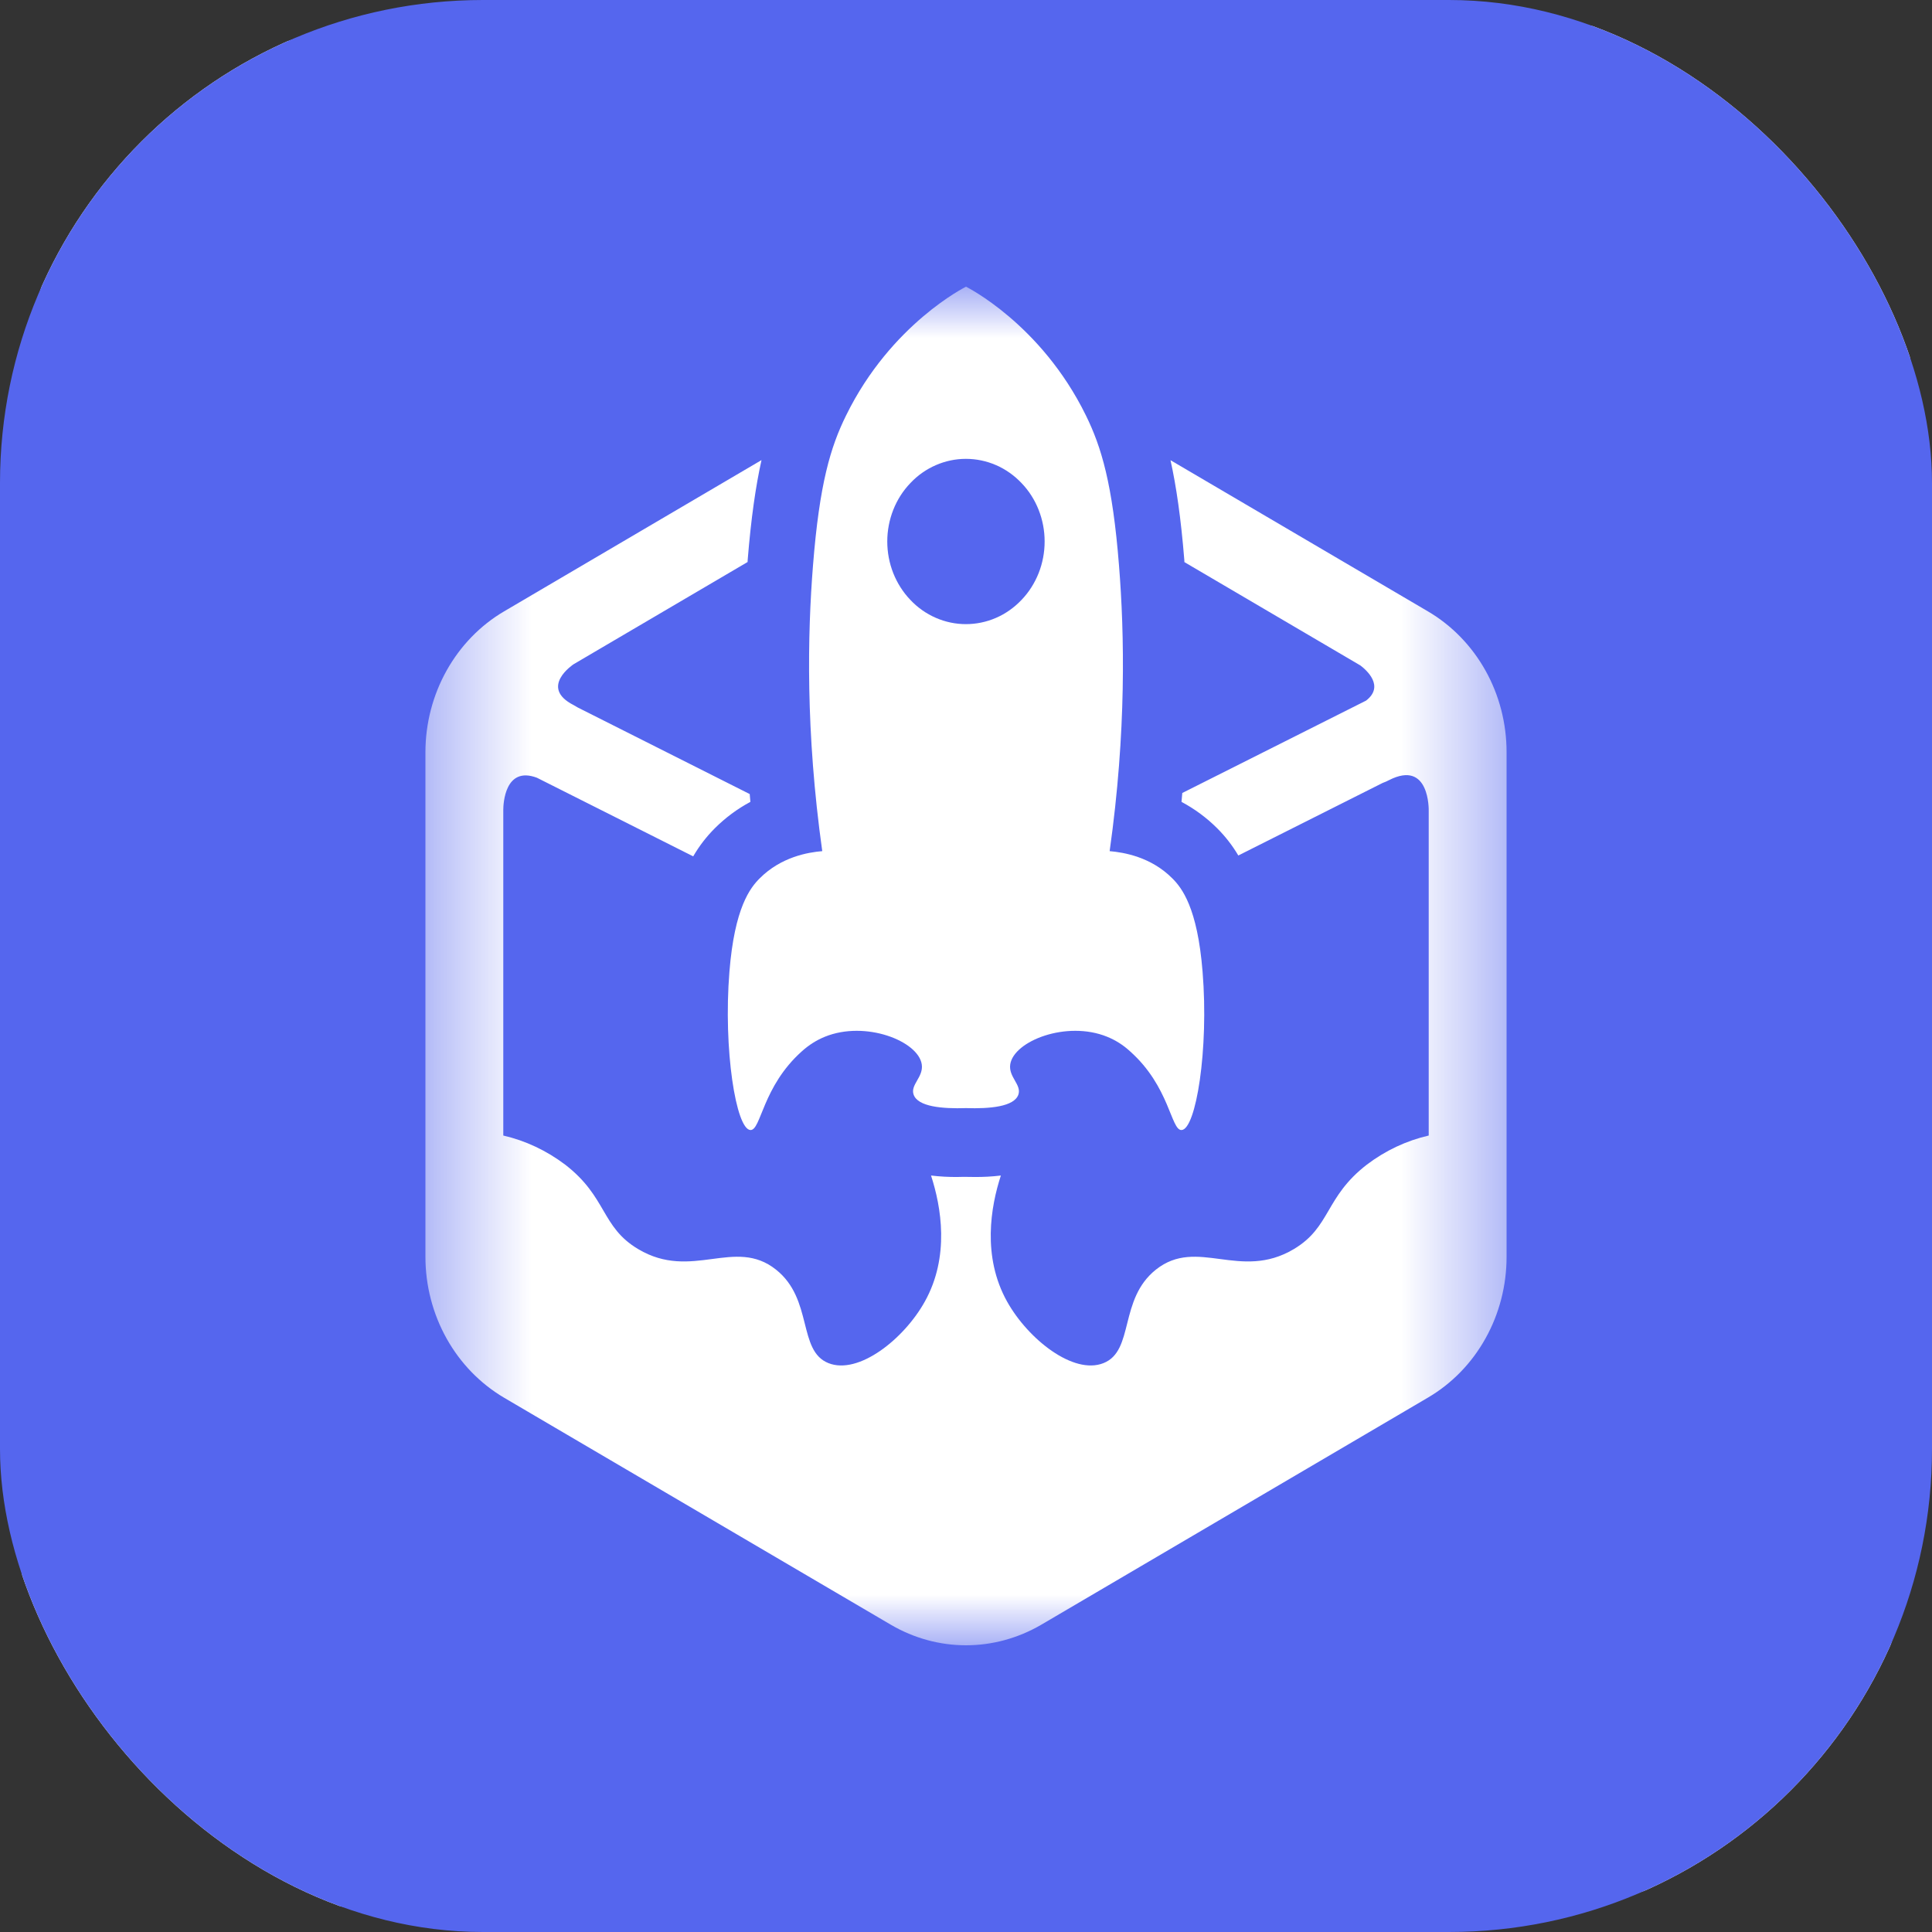
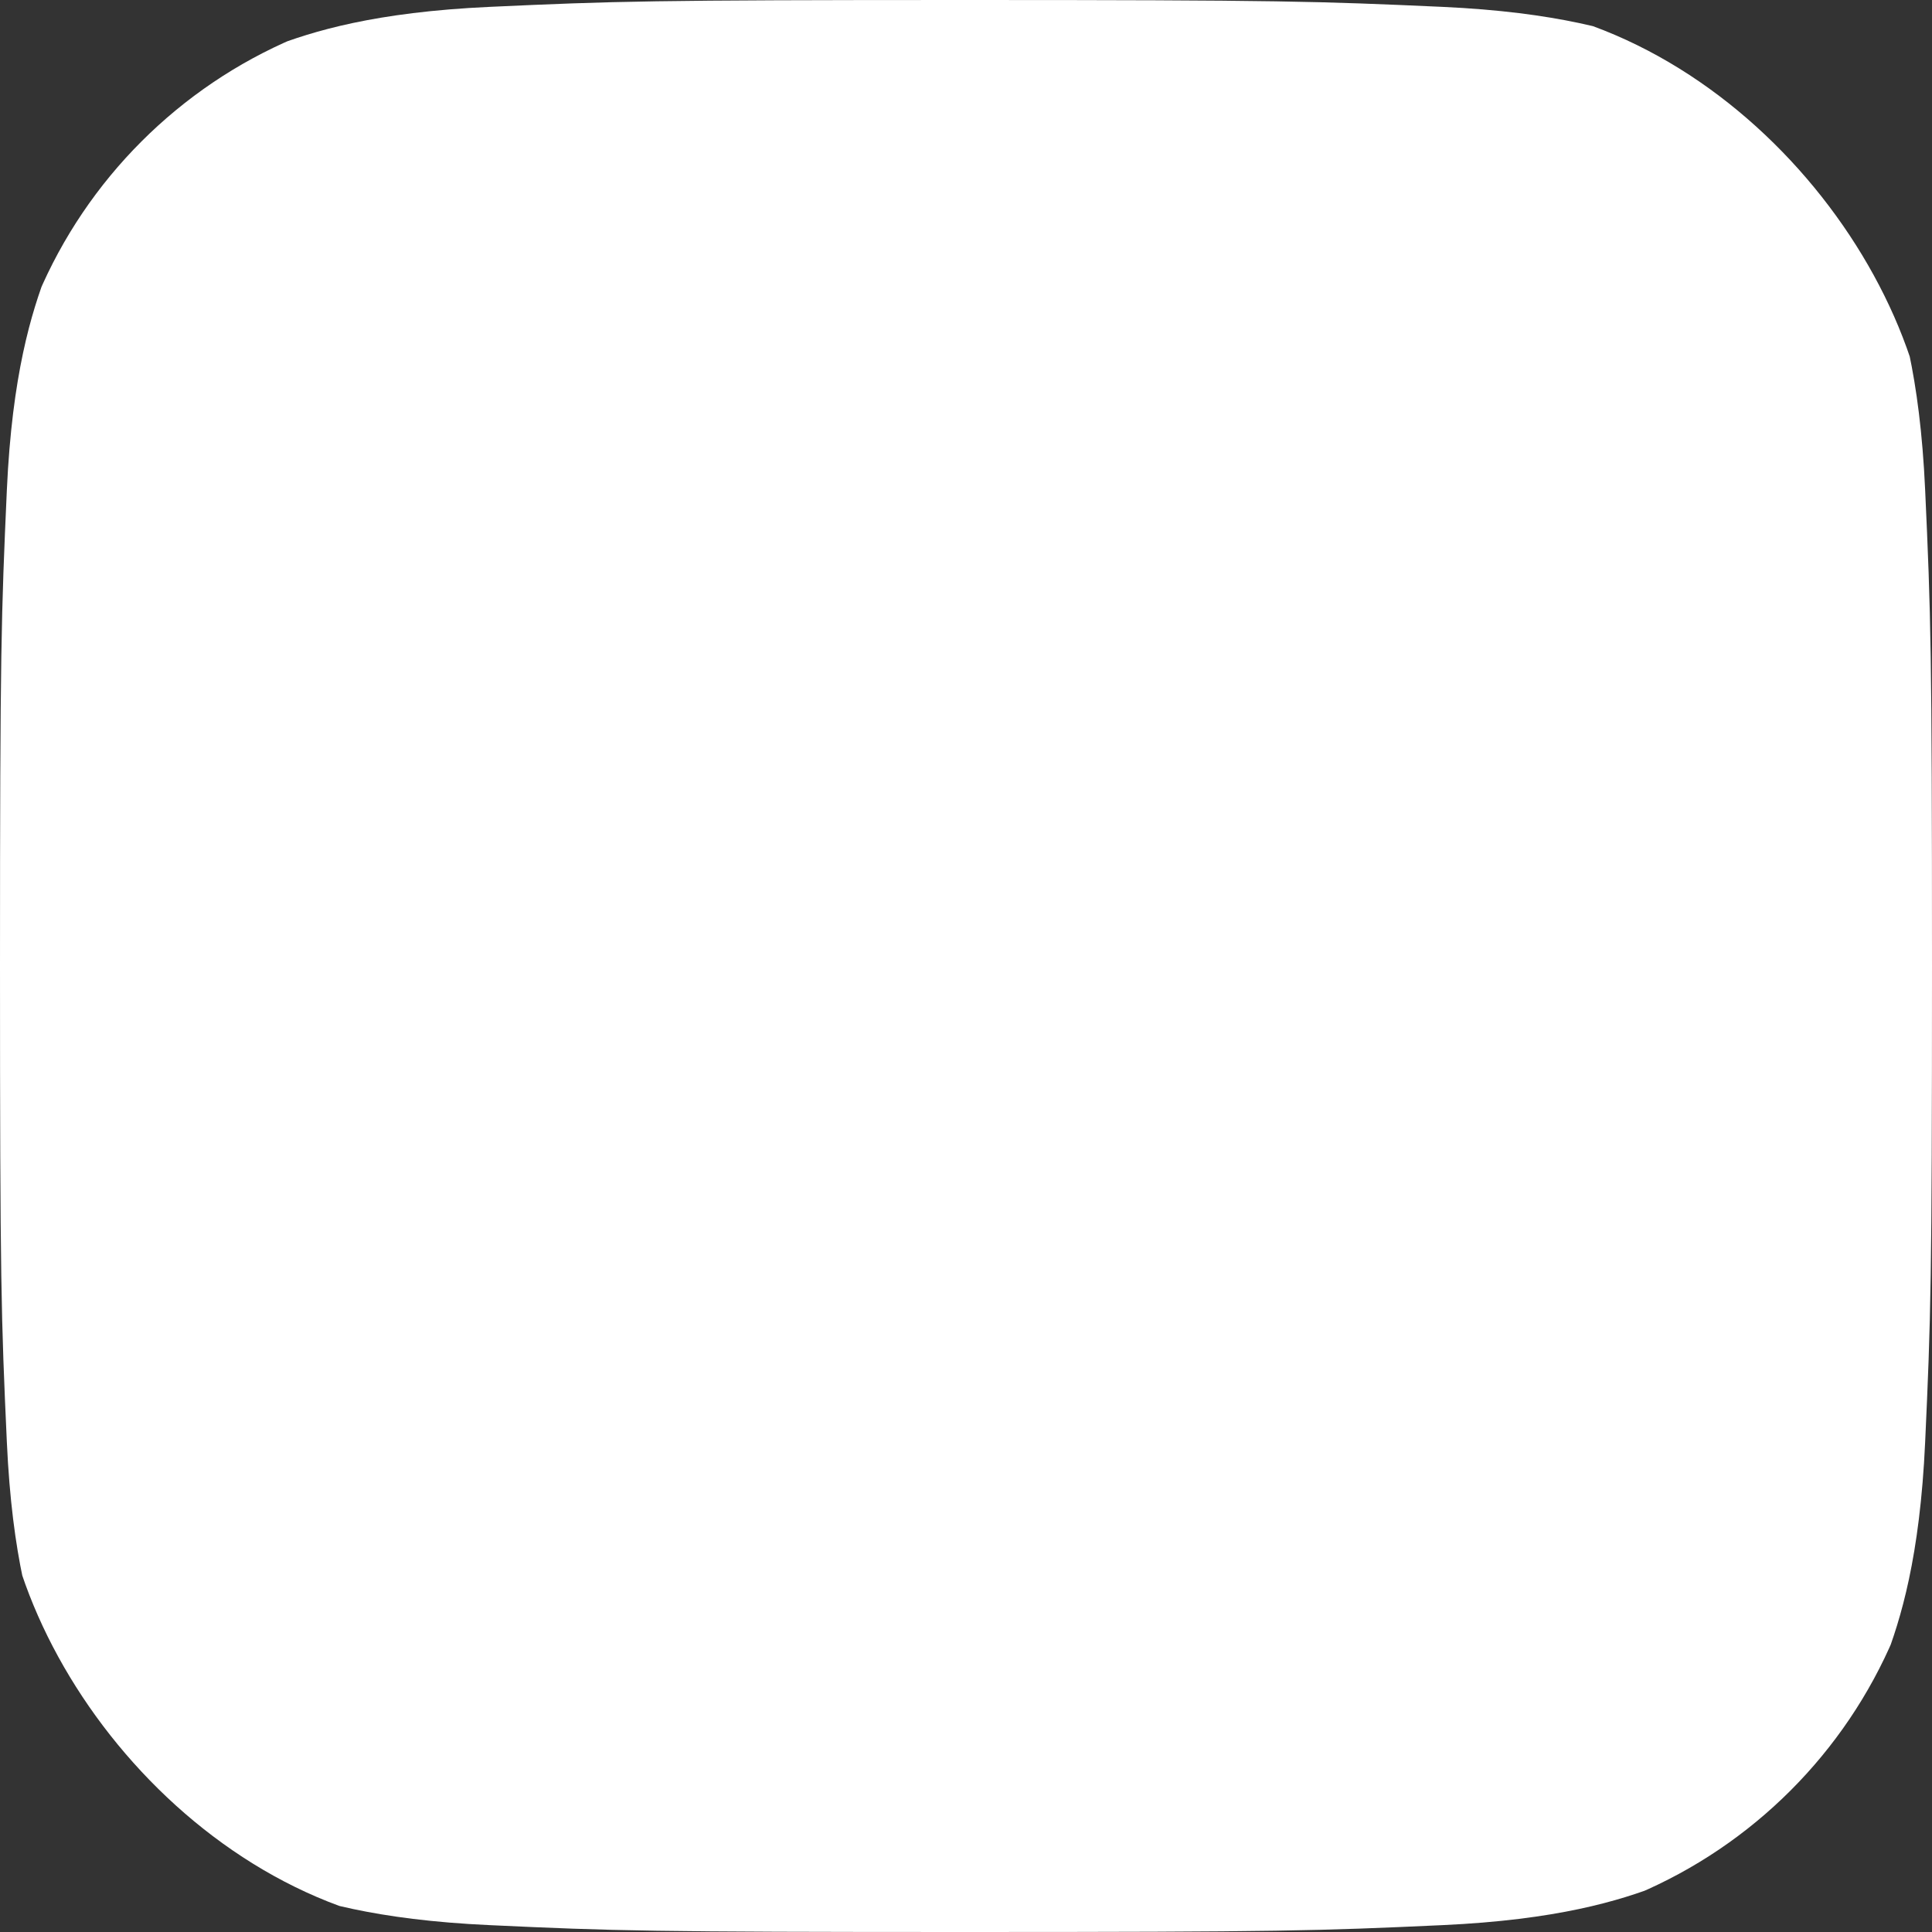
<svg xmlns="http://www.w3.org/2000/svg" width="20" height="20" viewBox="0 0 20 20" fill="none">
  <rect x="0" y="0" width="20" height="20" fill="#333333" stroke="none" />
  <g clip-path="url(#clip0_1_1033)">
    <path d="M5.071 19.929C3.882 19.875 3.236 19.677 2.806 19.51C2.237 19.288 1.831 19.024 1.403 18.597C0.976 18.17 0.712 17.764 0.491 17.195C0.323 16.765 0.125 16.119 0.071 14.93C0.012 13.644 0 13.258 0 10.001C0 6.744 0.013 6.358 0.071 5.071C0.125 3.882 0.324 3.237 0.49 2.806C0.712 2.237 0.977 1.831 1.403 1.403C1.83 0.976 2.236 0.711 2.806 0.49C3.235 0.323 3.881 0.125 5.071 0.071C6.357 0.012 6.744 0 10 0C13.257 0 13.642 0.013 14.929 0.071C16.119 0.125 16.764 0.324 17.194 0.49C17.764 0.711 18.17 0.976 18.597 1.403C19.025 1.83 19.288 2.236 19.51 2.806C19.677 3.235 19.875 3.881 19.929 5.071C19.988 6.358 20 6.743 20 10C20 13.257 19.988 13.643 19.929 14.93C19.875 16.119 19.676 16.765 19.51 17.195C19.288 17.764 19.024 18.17 18.597 18.597C18.17 19.024 17.764 19.288 17.194 19.51C16.765 19.677 16.119 19.875 14.929 19.929C13.643 19.988 13.257 20 10 20C6.744 20 6.357 19.989 5.071 19.929Z" fill="white" />
    <g clip-path="url(#clip1_1_1033)">
-       <path d="M15.625 -0.5H4.375C1.959 -0.5 0 1.557 0 4.094V15.906C0 18.443 1.959 20.5 4.375 20.5H15.625C18.041 20.5 20 18.443 20 15.906V4.094C20 1.557 18.041 -0.5 15.625 -0.5Z" fill="#5566EE" />
      <mask id="mask0_1_1033" style="mask-type:luminance" maskUnits="userSpaceOnUse" x="4" y="2" width="12" height="16">
-         <path d="M15.596 2.968H4.404V17.032H15.596V2.968Z" fill="white" />
+         <path d="M15.596 2.968H4.404V17.032H15.596V2.968" fill="white" />
      </mask>
      <g mask="url(#mask0_1_1033)">
-         <path d="M14.782 6.329L12.117 4.764C12.177 5.034 12.225 5.365 12.26 5.797C12.26 5.804 12.261 5.812 12.261 5.819L14.083 6.889C14.145 6.936 14.336 7.103 14.141 7.253L12.239 8.209C12.237 8.24 12.234 8.27 12.231 8.301C12.366 8.373 12.491 8.465 12.601 8.575C12.685 8.659 12.758 8.753 12.819 8.856L14.313 8.105C14.336 8.097 14.358 8.087 14.379 8.076C14.802 7.86 14.79 8.39 14.79 8.39V11.755C14.559 11.808 14.341 11.911 14.15 12.056C13.714 12.392 13.778 12.702 13.393 12.931C12.836 13.262 12.394 12.803 11.966 13.143C11.579 13.451 11.745 13.983 11.423 14.111C11.112 14.235 10.643 13.863 10.426 13.475C10.165 13.008 10.256 12.49 10.361 12.169C10.27 12.18 10.177 12.185 10.085 12.184C10.058 12.184 10.029 12.184 10 12.183C9.97 12.182 9.941 12.184 9.914 12.184C9.822 12.185 9.73 12.18 9.638 12.169C9.743 12.491 9.834 13.008 9.573 13.475C9.357 13.863 8.887 14.235 8.576 14.111C8.255 13.983 8.42 13.45 8.033 13.143C7.606 12.803 7.163 13.262 6.607 12.931C6.221 12.702 6.286 12.392 5.85 12.056C5.658 11.911 5.44 11.808 5.21 11.755V8.383C5.21 8.321 5.227 7.927 5.558 8.051L7.176 8.865C7.238 8.758 7.313 8.661 7.399 8.575C7.509 8.465 7.633 8.373 7.768 8.301C7.766 8.274 7.764 8.247 7.761 8.22L5.981 7.324C5.967 7.315 5.953 7.307 5.938 7.299C5.576 7.114 5.938 6.876 5.938 6.876L7.739 5.818C7.739 5.811 7.74 5.804 7.74 5.796C7.775 5.364 7.823 5.033 7.883 4.763L5.218 6.329C4.971 6.474 4.766 6.686 4.623 6.942C4.48 7.198 4.404 7.49 4.404 7.787V13.011C4.404 13.308 4.48 13.6 4.623 13.856C4.766 14.112 4.971 14.323 5.218 14.469L9.225 16.821C9.462 16.959 9.729 17.032 10 17.032C10.271 17.032 10.538 16.959 10.776 16.821L14.782 14.468C15.029 14.323 15.235 14.112 15.378 13.855C15.521 13.599 15.596 13.308 15.596 13.011V7.786C15.596 7.489 15.521 7.198 15.378 6.942C15.235 6.686 15.029 6.474 14.782 6.329Z" fill="white" />
-         <path d="M12.449 10.059C12.396 9.394 12.233 9.189 12.134 9.091C11.914 8.871 11.636 8.824 11.487 8.811C11.662 7.571 11.64 6.558 11.584 5.855C11.517 5.006 11.401 4.626 11.241 4.3C10.775 3.35 10 2.968 10 2.968C10 2.968 9.225 3.35 8.759 4.3C8.598 4.626 8.483 5.006 8.416 5.855C8.36 6.558 8.338 7.571 8.512 8.811C8.364 8.823 8.086 8.871 7.866 9.091C7.767 9.189 7.604 9.394 7.551 10.059C7.486 10.864 7.62 11.694 7.769 11.698C7.879 11.701 7.891 11.248 8.302 10.882C8.373 10.818 8.453 10.767 8.54 10.732C8.959 10.562 9.505 10.776 9.542 11.018C9.562 11.15 9.421 11.229 9.458 11.332C9.502 11.457 9.755 11.479 10 11.471C10.245 11.479 10.498 11.457 10.542 11.332C10.578 11.229 10.438 11.149 10.458 11.018C10.495 10.776 11.041 10.562 11.46 10.732C11.547 10.767 11.628 10.818 11.698 10.883C12.109 11.248 12.121 11.701 12.231 11.698C12.38 11.694 12.515 10.864 12.449 10.059ZM10.575 6.21C10.499 6.29 10.41 6.353 10.311 6.396C10.212 6.439 10.106 6.461 9.999 6.461C9.892 6.461 9.787 6.439 9.688 6.396C9.589 6.353 9.499 6.29 9.424 6.21C9.348 6.131 9.288 6.036 9.247 5.933C9.206 5.829 9.185 5.718 9.185 5.605C9.185 5.493 9.206 5.382 9.247 5.278C9.288 5.174 9.348 5.08 9.424 5.001C9.499 4.921 9.589 4.858 9.688 4.815C9.787 4.772 9.892 4.75 9.999 4.75C10.106 4.75 10.212 4.772 10.311 4.815C10.41 4.858 10.499 4.921 10.575 5.001C10.651 5.08 10.711 5.174 10.752 5.278C10.793 5.382 10.814 5.493 10.814 5.605C10.814 5.718 10.793 5.829 10.752 5.933C10.711 6.036 10.651 6.131 10.575 6.21Z" fill="white" />
-       </g>
+         </g>
    </g>
  </g>
  <defs>
    <clipPath id="clip0_1_1033">
      <rect width="20" height="20" rx="5" fill="white" />
    </clipPath>
    <clipPath id="clip1_1_1033">
      <rect width="20" height="21" fill="white" transform="translate(0 -0.5)" />
    </clipPath>
  </defs>
</svg>